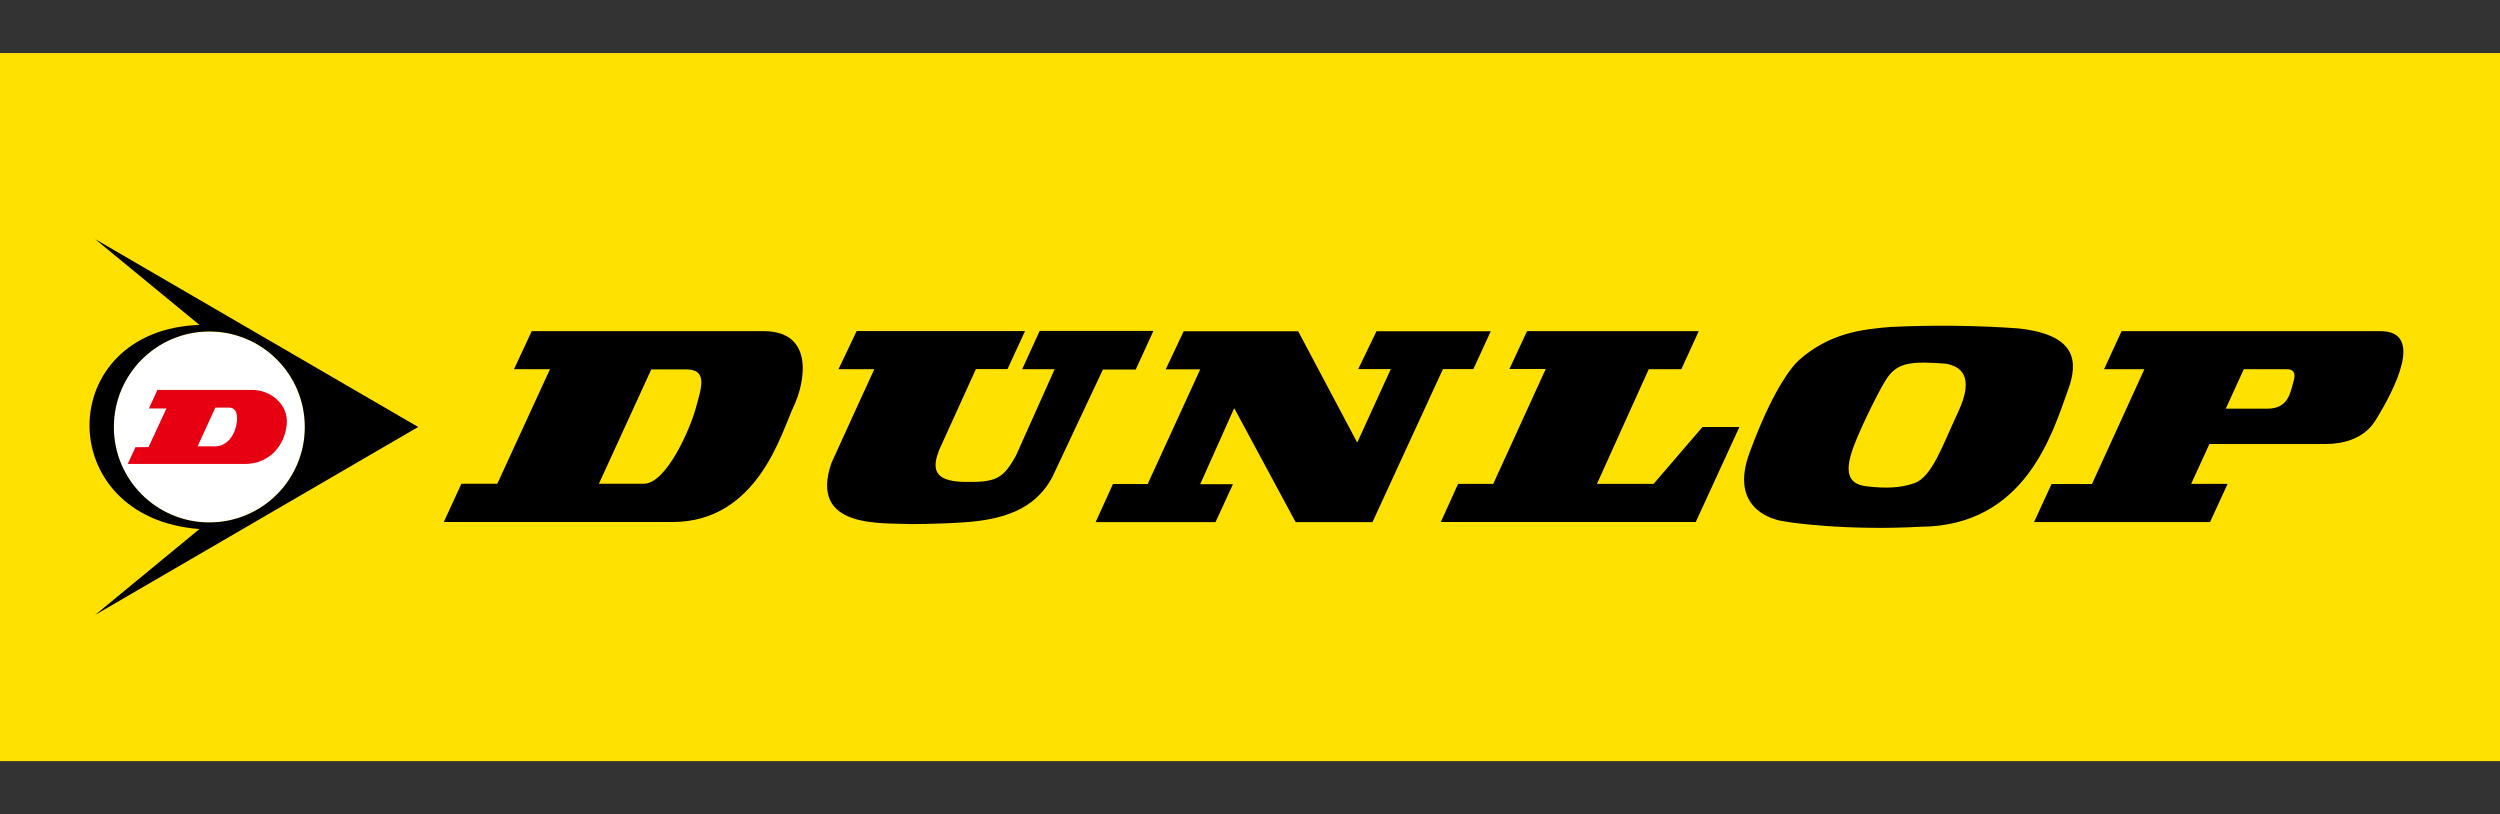
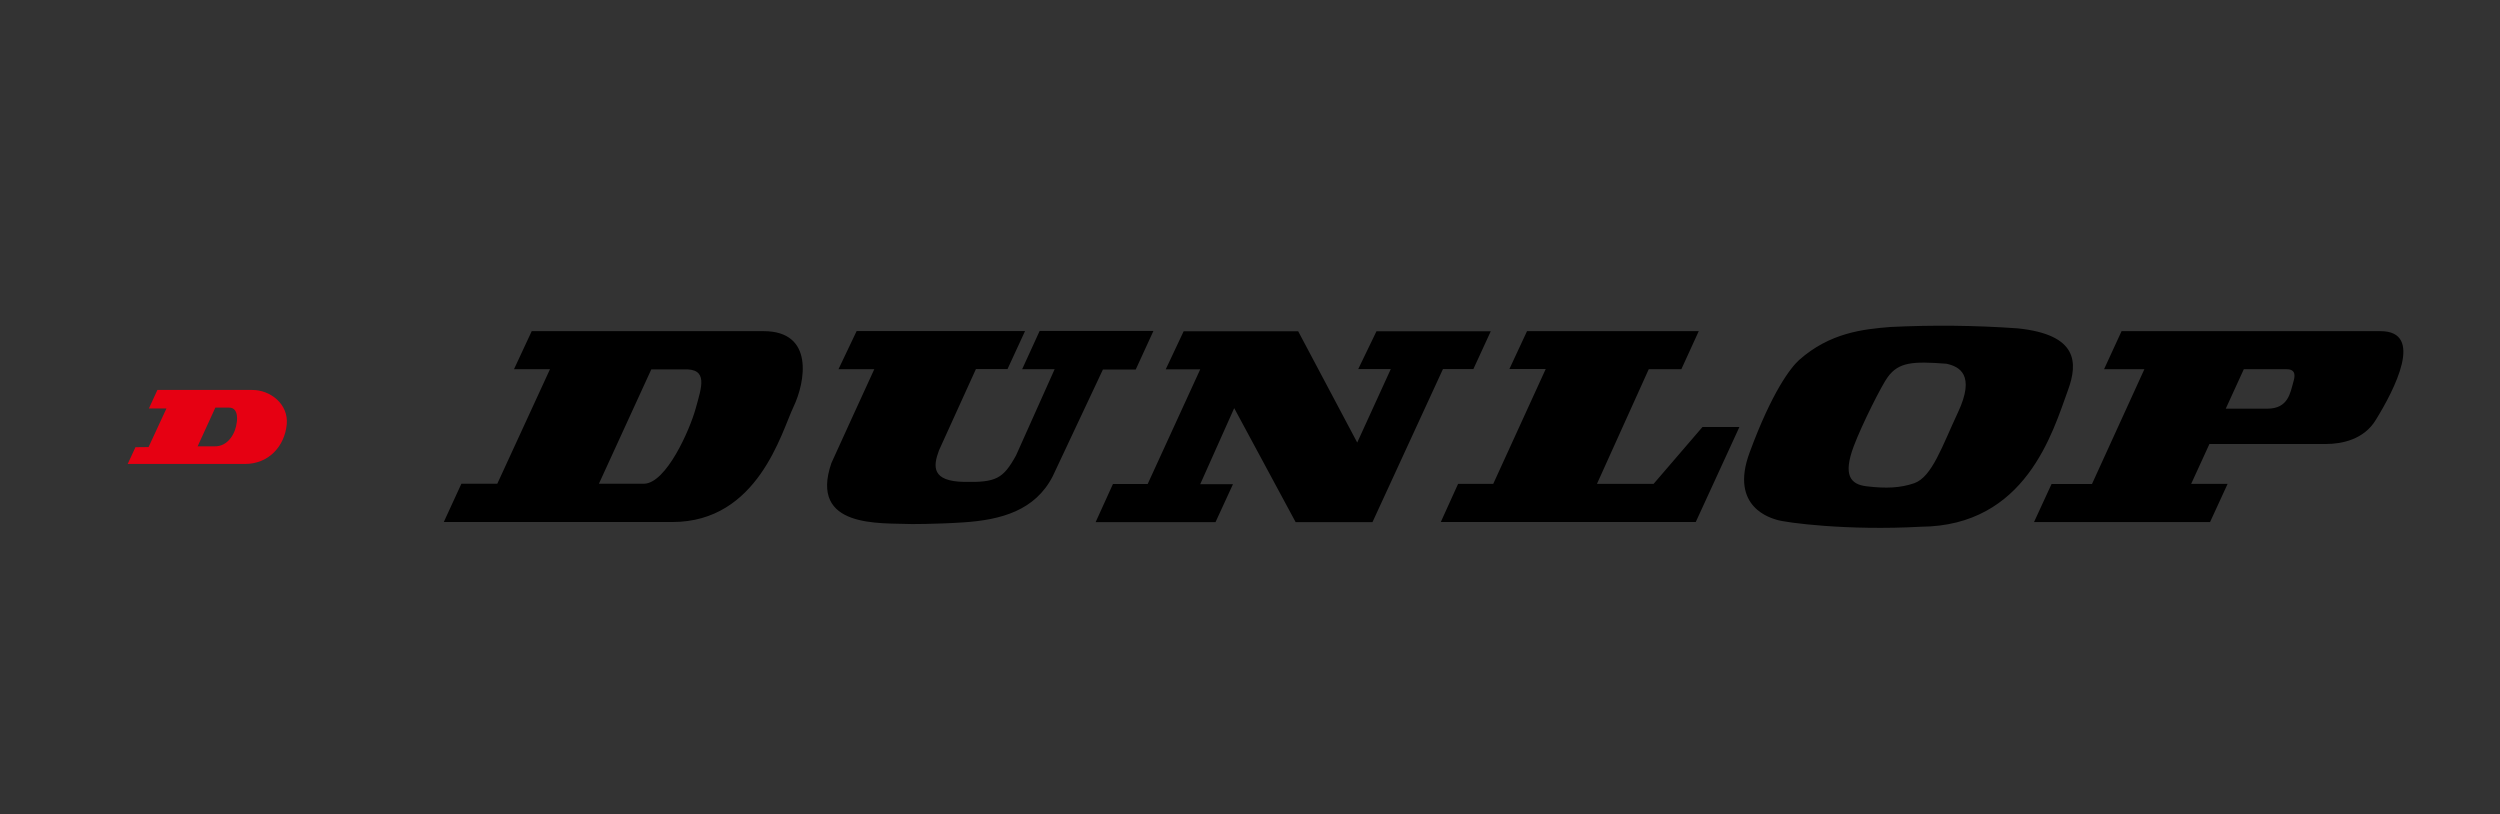
<svg xmlns="http://www.w3.org/2000/svg" version="1.1" id="Livello_1" x="0px" y="0px" width="119px" height="38.752px" viewBox="0 -5 119 38.752" enable-background="new 0 -5 119 38.752" xml:space="preserve">
  <rect x="0" y="-5" width="119" height="38.752" fill="#333333" stroke="none" />
  <g>
-     <path fill="#FFE100" d="M0-2.476h119v33.705H0V-2.476z" />
-     <path fill="#FFFFFF" d="M14.505,15.324c0,2.508-2.038,4.544-4.546,4.544c-2.507,0-4.546-2.036-4.546-4.544s2.039-4.546,4.546-4.546   C12.467,10.778,14.505,12.816,14.505,15.324z" />
-     <path d="M19.905,15.324L4.528,6.382l4.965,4.084c-6.915,0.24-7.038,9.193,0,9.716l-4.965,4.089L19.905,15.324z M5.42,15.324   c0-2.508,2.032-4.546,4.545-4.546c2.508,0,4.545,2.034,4.545,4.546c0,2.508-2.032,4.544-4.545,4.544H9.959   C7.452,19.868,5.413,17.832,5.42,15.324L5.42,15.324z" />
    <path fill="#E60012" d="M6.448,16.287l-0.369,0.797h5.564c1.142,0.01,1.904-0.835,2.006-1.883c0.092-0.968-0.788-1.649-1.653-1.639   H7.493l-0.405,0.881h0.835L7.072,16.28L6.448,16.287z M10.251,14.402h0.635c0.542-0.021,0.373,0.789,0.379,0.721   c-0.036,0.421-0.368,1.157-1.08,1.122H9.407L10.251,14.402z" />
    <path d="M113.313,10.763h-12.326l-0.834,1.812h1.919l-2.493,5.462h-1.924l-0.835,1.812h8.379l0.835-1.816h-1.735l0.87-1.899h5.549   c0.752,0,1.802-0.21,2.368-1.143C113.981,13.542,115.414,10.763,113.313,10.763z M109.16,13.193   c-0.143,0.503-0.239,1.256-1.228,1.26h-1.986l0.859-1.878h2.031C109.341,12.569,109.222,12.979,109.16,13.193z M68.684,12.569   h1.448l0.829-1.802h-5.44l-0.87,1.802h1.55l-1.597,3.496l-2.811-5.298h-5.45l-0.854,1.813h1.642l-2.501,5.457h-1.653l-0.825,1.816   h5.707l0.83-1.805H57.13l1.618-3.621l2.924,5.426h3.658L68.684,12.569z M37.768,14.372c0.574-1.198,0.994-3.609-1.417-3.609H25.31   l-0.844,1.812h1.713l-2.508,5.451h-1.709l-0.838,1.822h10.881C36.084,19.849,37.194,15.574,37.768,14.372z M30.654,18.026h-2.146   l2.493-5.442h1.535c1.198-0.061,0.86,0.836,0.579,1.859C32.833,15.468,31.713,18.007,30.654,18.026z M43.352,19.944   c-0.072,0,1.142,0.012,2.528-0.08c1.782-0.122,3.39-0.563,4.228-2.191l2.39-5.082h1.562l0.843-1.839h-5.416l-0.833,1.823h1.546   l-1.837,4.104c-0.615,1.11-0.946,1.29-2.477,1.259c-1.531-0.03-1.484-0.72-1.189-1.504l1.756-3.865h1.504l0.835-1.811h-8.016   l-0.864,1.816h1.704c0,0-2.006,4.377-2.042,4.469C38.5,20.167,41.925,19.884,43.352,19.944L43.352,19.944z M71.078,18.032h-1.673   l-0.823,1.816h12.136l2.078-4.524h-1.757l-2.328,2.708h-2.696l2.465-5.457h1.552l0.828-1.812h-8.174l-0.839,1.802h1.729   L71.078,18.032z M84.57,19.742c0.421,0.138,3.368,0.525,6.854,0.331c5.017-0.03,6.287-4.514,7.013-6.505   c0.476-1.306,0.476-2.641-2.394-2.938c-2.018-0.143-4.041-0.164-6.057-0.066c-1.306,0.106-2.881,0.272-4.347,1.571   c-0.408,0.368-1.299,1.53-2.354,4.396C82.293,19.188,84.376,19.674,84.57,19.742L84.57,19.742z M88.235,16.249   c0.399-1.063,1.357-2.952,1.618-3.295c0.522-0.721,1.197-0.763,2.8-0.64c0.608,0.133,1.393,0.517,0.543,2.323   c-0.742,1.582-1.229,3.065-2.078,3.364c-0.656,0.226-1.336,0.26-2.277,0.146C88.086,18.053,87.719,17.627,88.235,16.249z" />
  </g>
</svg>